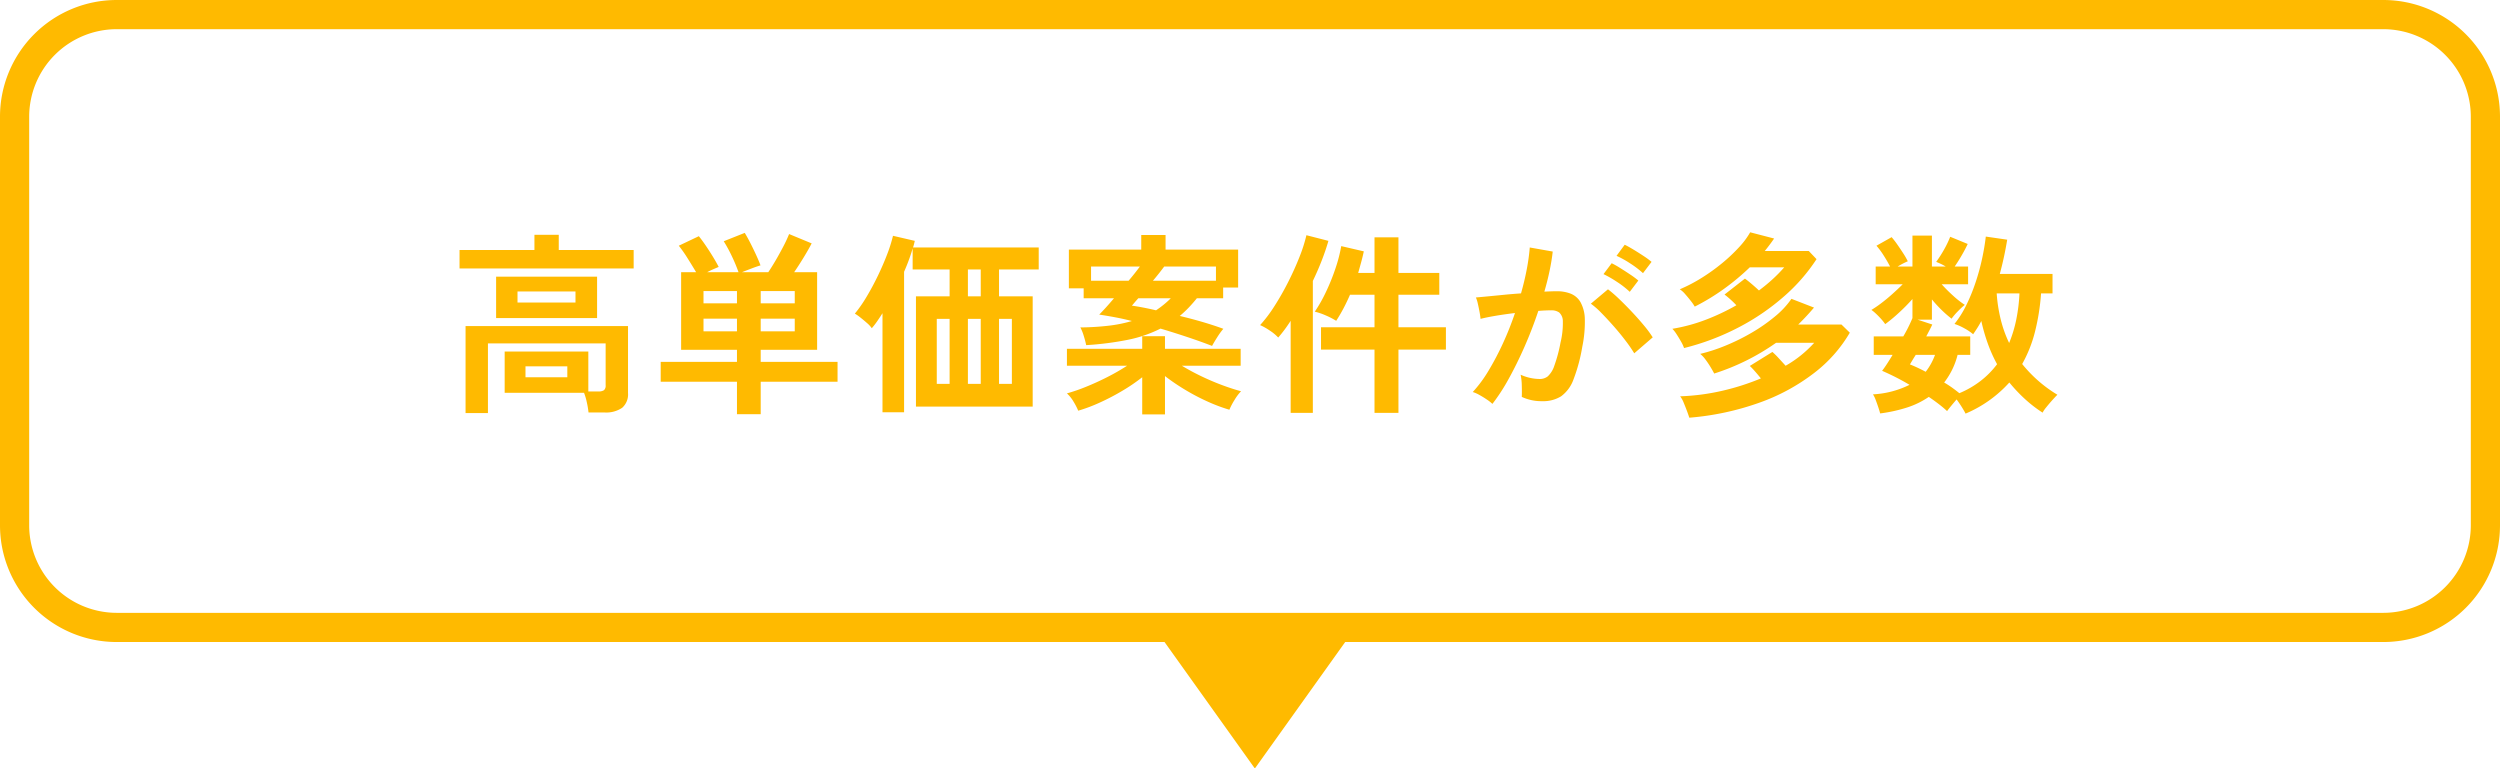
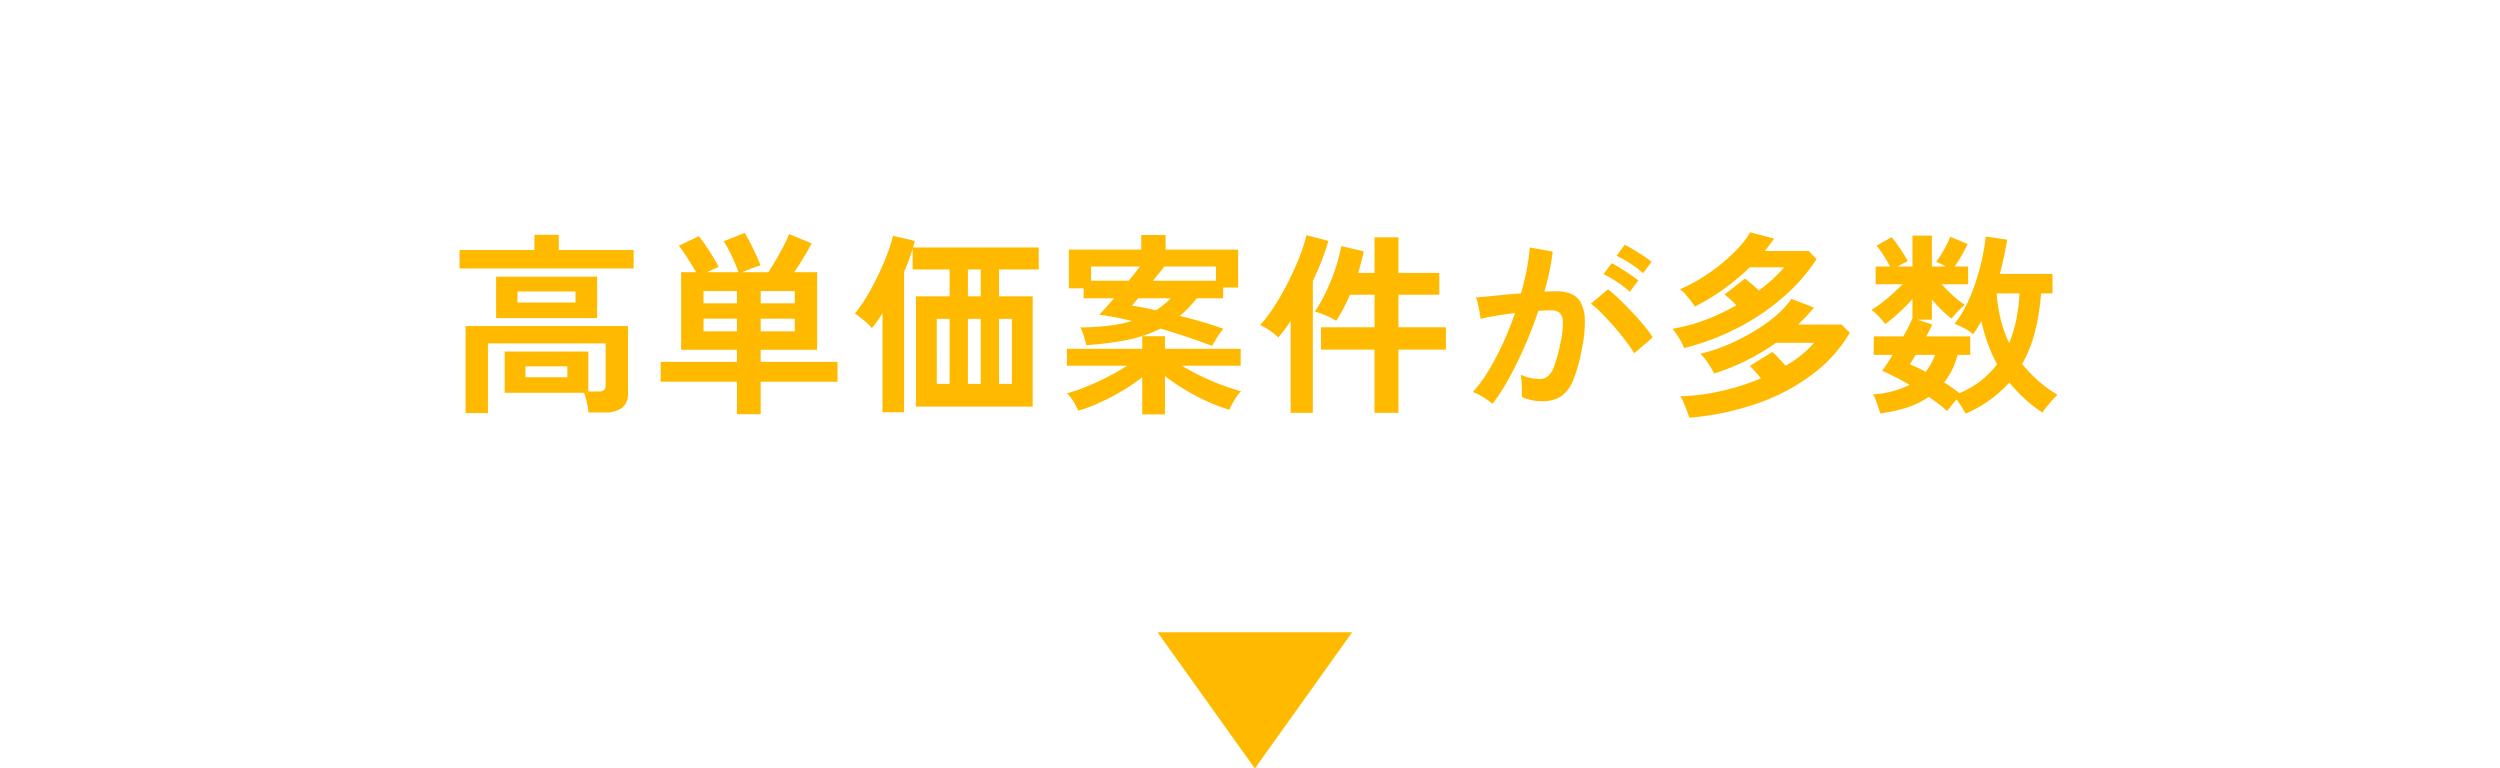
<svg xmlns="http://www.w3.org/2000/svg" width="257" height="79" viewBox="0 0 257 79">
  <g id="グループ_5498" data-name="グループ 5498" transform="translate(-512 -3211)">
    <g id="グループ_5528" data-name="グループ 5528">
      <g id="グループ_5526" data-name="グループ 5526">
-         <path id="長方形_1940" data-name="長方形 1940" d="M12,3a9.01,9.01,0,0,0-9,9V54a9.01,9.01,0,0,0,9,9H245a9.01,9.01,0,0,0,9-9V12a9.01,9.01,0,0,0-9-9H12m0-3H245a12,12,0,0,1,12,12V54a12,12,0,0,1-12,12H12A12,12,0,0,1,0,54V12A12,12,0,0,1,12,0Z" transform="translate(512 3211)" fill="#ffba00" />
        <path id="パス_34465" data-name="パス 34465" d="M-81.14,1.46V-7.48h16.7V-.6a1.831,1.831,0,0,1-.6,1.52,2.92,2.92,0,0,1-1.84.48H-68.5A8.962,8.962,0,0,0-68.67.38a6.374,6.374,0,0,0-.29-1h-8.16V-4.86h8.6v4.1h1.04a.957.957,0,0,0,.57-.13.615.615,0,0,0,.17-.51V-5.7h-12.1V1.46ZM-78-8.3v-4.26h10.38V-8.3Zm-3.76-5.1v-1.9h7.7v-1.56h2.5v1.56h7.7v1.9Zm5.96,3.5h5.96v-1.14H-75.8Zm.82,7.68h4.3V-3.34h-4.3Zm21.74,3.8V-1.76h-7.84V-3.8h7.84V-5.04h-5.74v-7.98h1.54q-.38-.64-.87-1.42a13.645,13.645,0,0,0-.91-1.3l2.06-.98q.34.42.74,1.01t.75,1.17q.35.58.55.98-.24.1-.56.24t-.62.3h3.22a16.984,16.984,0,0,0-.66-1.59,15.552,15.552,0,0,0-.86-1.59l2.16-.86q.28.46.59,1.07t.59,1.22q.28.61.44,1.05-.4.12-.95.33t-.95.37h2.7q.34-.5.75-1.2t.79-1.43a13.718,13.718,0,0,0,.6-1.29l2.32.96q-.32.62-.82,1.44t-.98,1.52H-45v7.98h-5.8V-3.8h7.9v2.04h-7.9V1.58Zm2.44-8.52h3.5v-1.3h-3.5Zm-5.88,0h3.44v-1.3h-3.44Zm5.88-2.88h3.5v-1.26h-3.5Zm-5.88,0h3.44v-1.26h-3.44Zm18.4,11.2V-8.8q-.28.44-.55.83a7.944,7.944,0,0,1-.55.71,2.846,2.846,0,0,0-.49-.53q-.33-.29-.67-.56a5.151,5.151,0,0,0-.58-.41,13.745,13.745,0,0,0,1.21-1.74q.61-1.02,1.15-2.14t.95-2.19a14.912,14.912,0,0,0,.61-1.93l2.24.52a6.569,6.569,0,0,1-.18.68h12.92v2.26H-26.3v2.76h3.46V.8h-12V-10.54h3.46V-13.3h-3.8v-2.16q-.16.56-.38,1.16t-.5,1.24V1.38Zm5.58-2.92h1.32V-8.22H-32.7Zm3.2,0h1.32V-8.22H-29.5Zm3.2,0h1.32V-8.22H-26.3Zm-3.2-9h1.32V-13.3H-29.5Zm25.1,5.1q-1.08-.42-2.45-.88t-2.85-.9a13.2,13.2,0,0,1-3.35,1.15,31.305,31.305,0,0,1-4.29.55,9.809,9.809,0,0,0-.25-.95,4.577,4.577,0,0,0-.35-.87,27.091,27.091,0,0,0,2.93-.18A14.161,14.161,0,0,0-12.64-8q-.86-.22-1.71-.38T-16-8.66q.28-.28.68-.72t.84-.96H-17.6v-1.02h-1.52v-3.98h7.44v-1.5h2.5v1.5h7.46v3.9H-3.26v1.1h-2.7q-.4.5-.84.96a11.155,11.155,0,0,1-.92.86q1.1.26,2.24.59t2.24.73a7.3,7.3,0,0,0-.63.87Q-4.22-5.78-4.4-5.44ZM-11.58,1.6V-2.22A18.327,18.327,0,0,1-13.6-.84,23.511,23.511,0,0,1-15.93.38a16.519,16.519,0,0,1-2.23.84,6.59,6.59,0,0,0-.48-.93,3.653,3.653,0,0,0-.68-.85,17.96,17.96,0,0,0,1.97-.68q1.09-.44,2.19-1A21.819,21.819,0,0,0-13.14-3.4h-6.18V-5.14h7.74v-1.3h2.34v1.3h7.78V-3.4H-7.5q.92.56,1.98,1.07t2.13.91q1.07.4,1.97.64A4.941,4.941,0,0,0-2.1.13a6.963,6.963,0,0,0-.52.99A16.959,16.959,0,0,1-4.86.28,21.765,21.765,0,0,1-7.2-.95,21.232,21.232,0,0,1-9.24-2.34V1.6Zm1.1-13.74H-4V-13.6H-9.32q-.22.3-.52.68T-10.48-12.14Zm-6.36,0h3.86q.34-.4.64-.78t.52-.68h-5.02Zm6.68,3.04q.42-.28.8-.59a9.593,9.593,0,0,0,.72-.65h-3.34q-.2.22-.37.42l-.29.34q.56.08,1.18.2T-10.16-9.1ZM12.3,1.44v-6.5H6.8v-2.3h5.5V-10.7H9.78q-.32.74-.68,1.42T8.36-8.02A7.748,7.748,0,0,0,7.3-8.57a6.616,6.616,0,0,0-1.14-.39A14.786,14.786,0,0,0,7.3-10.97a21.35,21.35,0,0,0,.98-2.42,15.417,15.417,0,0,0,.6-2.31l2.32.54q-.12.56-.27,1.11t-.31,1.11H12.3V-16.6h2.46v3.66h4.2v2.24h-4.2v3.34h4.88v2.3H14.76v6.5Zm-8.62,0V-8.02q-.32.5-.65.94T2.4-6.3A4.446,4.446,0,0,0,1.56-7,6.409,6.409,0,0,0,.54-7.58,14.1,14.1,0,0,0,2-9.51a27.886,27.886,0,0,0,1.41-2.47q.67-1.32,1.17-2.59a15.582,15.582,0,0,0,.72-2.25l2.26.58q-.26.92-.67,1.98t-.93,2.14V1.44ZM24.42.52a4.1,4.1,0,0,0-.56-.44q-.38-.26-.78-.48a3.434,3.434,0,0,0-.68-.3,13.244,13.244,0,0,0,1.62-2.19A28.341,28.341,0,0,0,25.5-5.7a31.643,31.643,0,0,0,1.24-3.12q-1.02.12-1.97.28t-1.57.32q-.02-.26-.1-.7t-.18-.87a3.062,3.062,0,0,0-.2-.63q.46-.04,1.2-.11t1.64-.16q.9-.09,1.8-.15.36-1.26.59-2.47a20.55,20.55,0,0,0,.31-2.25l2.36.42q-.1.92-.32,1.97t-.54,2.15q.4-.02.72-.03t.56-.01a3.852,3.852,0,0,1,1.43.25,2.046,2.046,0,0,1,1.01.88,3.775,3.775,0,0,1,.44,1.74,12.4,12.4,0,0,1-.26,2.83,17.244,17.244,0,0,1-.91,3.38A3.678,3.678,0,0,1,31.48-.26a3.465,3.465,0,0,1-1.94.5,4.728,4.728,0,0,1-2.1-.44q.02-.48,0-1.16a5.986,5.986,0,0,0-.12-1.12,4.845,4.845,0,0,0,1.96.44,1.319,1.319,0,0,0,.83-.27,2.566,2.566,0,0,0,.67-1.08,15.046,15.046,0,0,0,.64-2.39,8.412,8.412,0,0,0,.24-2.17,1.2,1.2,0,0,0-.38-.93,1.38,1.38,0,0,0-.8-.22q-.56,0-1.34.06-.62,1.86-1.41,3.66T26.09-2.05A19.358,19.358,0,0,1,24.42.52ZM39-4.68a14.16,14.16,0,0,0-.88-1.28q-.56-.74-1.22-1.49T35.62-8.83a8.052,8.052,0,0,0-1.08-.95l1.76-1.48a12.921,12.921,0,0,1,1.12.97q.64.61,1.32,1.33T40-7.54a11.13,11.13,0,0,1,.9,1.22Zm.9-8.24a9.717,9.717,0,0,0-1.33-1.01,9.9,9.9,0,0,0-1.39-.77l.84-1.14q.34.16.87.48t1.06.67a8.226,8.226,0,0,1,.83.61ZM38.54-11a9.159,9.159,0,0,0-1.31-1.02,11.283,11.283,0,0,0-1.39-.8l.84-1.12a8.949,8.949,0,0,1,.87.49q.53.33,1.05.68a8.733,8.733,0,0,1,.82.61ZM44.66,1.94q-.08-.26-.24-.69T44.08.39a2.685,2.685,0,0,0-.36-.65A22.5,22.5,0,0,0,48.1-.84,24.564,24.564,0,0,0,52.02-2.1q-.32-.4-.64-.76a6.713,6.713,0,0,0-.5-.52L53.2-4.82a7.328,7.328,0,0,1,.62.61q.36.39.74.81A11.826,11.826,0,0,0,57.5-5.76H53.58A23.252,23.252,0,0,1,47.22-2.6q-.12-.24-.36-.64t-.53-.79a3.007,3.007,0,0,0-.55-.59,17.473,17.473,0,0,0,2.58-.84,21.1,21.1,0,0,0,2.7-1.33,17.556,17.556,0,0,0,2.4-1.67,8.877,8.877,0,0,0,1.7-1.82l2.32.9q-.78.92-1.62,1.74H60.3l.86.84a14.294,14.294,0,0,1-3.65,4.13A20.4,20.4,0,0,1,51.91.38,28.172,28.172,0,0,1,44.66,1.94Zm-.54-7.16a3.483,3.483,0,0,0-.3-.65q-.22-.39-.46-.76a3.555,3.555,0,0,0-.44-.57,17.664,17.664,0,0,0,3.46-.94A22.409,22.409,0,0,0,49.5-9.62q-.32-.34-.66-.64t-.56-.46l2.1-1.64q.3.22.69.55t.75.67a17.53,17.53,0,0,0,1.44-1.19,14.736,14.736,0,0,0,1.16-1.19H50.88a24.234,24.234,0,0,1-2.62,2.19,22.38,22.38,0,0,1-3.04,1.85,4.658,4.658,0,0,0-.4-.58q-.28-.36-.59-.71a2.434,2.434,0,0,0-.55-.49,15.931,15.931,0,0,0,2.26-1.18,19.576,19.576,0,0,0,2.1-1.51,17.122,17.122,0,0,0,1.73-1.63,8.353,8.353,0,0,0,1.15-1.54l2.46.64q-.22.32-.46.64t-.5.64h4.52l.8.84a18.364,18.364,0,0,1-3.32,3.81,23.441,23.441,0,0,1-4.66,3.19A25.3,25.3,0,0,1,44.12-5.22ZM73.06,1.52q-.14-.28-.39-.68T72.14.06q-.26.3-.54.64t-.44.56Q70.8.92,70.32.55T69.28-.2A8.57,8.57,0,0,1,67.05.89a15.3,15.3,0,0,1-2.77.61q-.06-.24-.19-.63T63.82.11a2.661,2.661,0,0,0-.28-.57,9.583,9.583,0,0,0,3.76-.98,24.779,24.779,0,0,0-2.82-1.44q.22-.28.5-.71t.58-.93H63.62v-1.9h3.04A15.178,15.178,0,0,0,67.6-8.3v-1.96a19.38,19.38,0,0,1-1.38,1.4A16.143,16.143,0,0,1,64.8-7.68a4.867,4.867,0,0,0-.43-.54q-.27-.3-.54-.55a3.862,3.862,0,0,0-.45-.37,11.091,11.091,0,0,0,1.01-.69q.57-.43,1.15-.95t1.06-1H63.82V-13.6H65.3q-.3-.58-.68-1.17a7.8,7.8,0,0,0-.72-.97l1.56-.88a8.988,8.988,0,0,1,.6.78q.32.46.61.91a7.015,7.015,0,0,1,.45.79,7.842,7.842,0,0,0-1.04.54H67.6v-3.18h2v3.18h1.42a4.955,4.955,0,0,0-.52-.28q-.26-.12-.46-.2a12.4,12.4,0,0,0,.83-1.3,9.843,9.843,0,0,0,.61-1.28l1.8.74q-.24.52-.61,1.16t-.73,1.16h1.38v1.82H70.6a16.128,16.128,0,0,0,1.17,1.17,9.413,9.413,0,0,0,1.21.95,8,8,0,0,0-.7.65,6.953,6.953,0,0,0-.66.77,11.538,11.538,0,0,1-1.04-.91,13.5,13.5,0,0,1-.98-1.07v2.08H68.12l1.52.5q-.12.26-.28.57t-.34.65h4.52v1.9h-1.3a7.633,7.633,0,0,1-1.38,2.84q.44.26.83.54t.73.56a9.546,9.546,0,0,0,2.21-1.28,8.946,8.946,0,0,0,1.67-1.7,14.74,14.74,0,0,1-.96-2.14A18.962,18.962,0,0,1,74.68-8q-.2.38-.41.71t-.43.65a5.261,5.261,0,0,0-.87-.59,5.683,5.683,0,0,0-1.05-.47,10.243,10.243,0,0,0,1.22-1.94,18.7,18.7,0,0,0,.95-2.33,22.987,22.987,0,0,0,.67-2.44q.26-1.21.38-2.27l2.2.32a34.683,34.683,0,0,1-.76,3.52H82v2H80.82a22.393,22.393,0,0,1-.63,3.97,13.511,13.511,0,0,1-1.31,3.29A13.708,13.708,0,0,0,82.5-.42q-.26.26-.58.62t-.59.7a2.782,2.782,0,0,0-.35.52A13.556,13.556,0,0,1,79.11-.03a16.313,16.313,0,0,1-1.55-1.65A12.73,12.73,0,0,1,73.06,1.52Zm4.48-7.26a13.225,13.225,0,0,0,.74-2.45,17.239,17.239,0,0,0,.32-2.65H76.26a15.65,15.65,0,0,0,.42,2.7A12.477,12.477,0,0,0,77.54-5.74ZM68.96-2.78a6.278,6.278,0,0,0,.96-1.74H67.94q-.18.28-.33.53l-.27.45A15.994,15.994,0,0,1,68.96-2.78Z" transform="translate(641 3252)" fill="#ffba00" />
      </g>
      <g id="グループ_5527" data-name="グループ 5527">
        <g id="グループ_5525" data-name="グループ 5525">
          <path id="多角形_11" data-name="多角形 11" d="M10,0,20,14H0Z" transform="translate(651 3290) rotate(180)" fill="#ffba00" />
        </g>
      </g>
    </g>
  </g>
</svg>